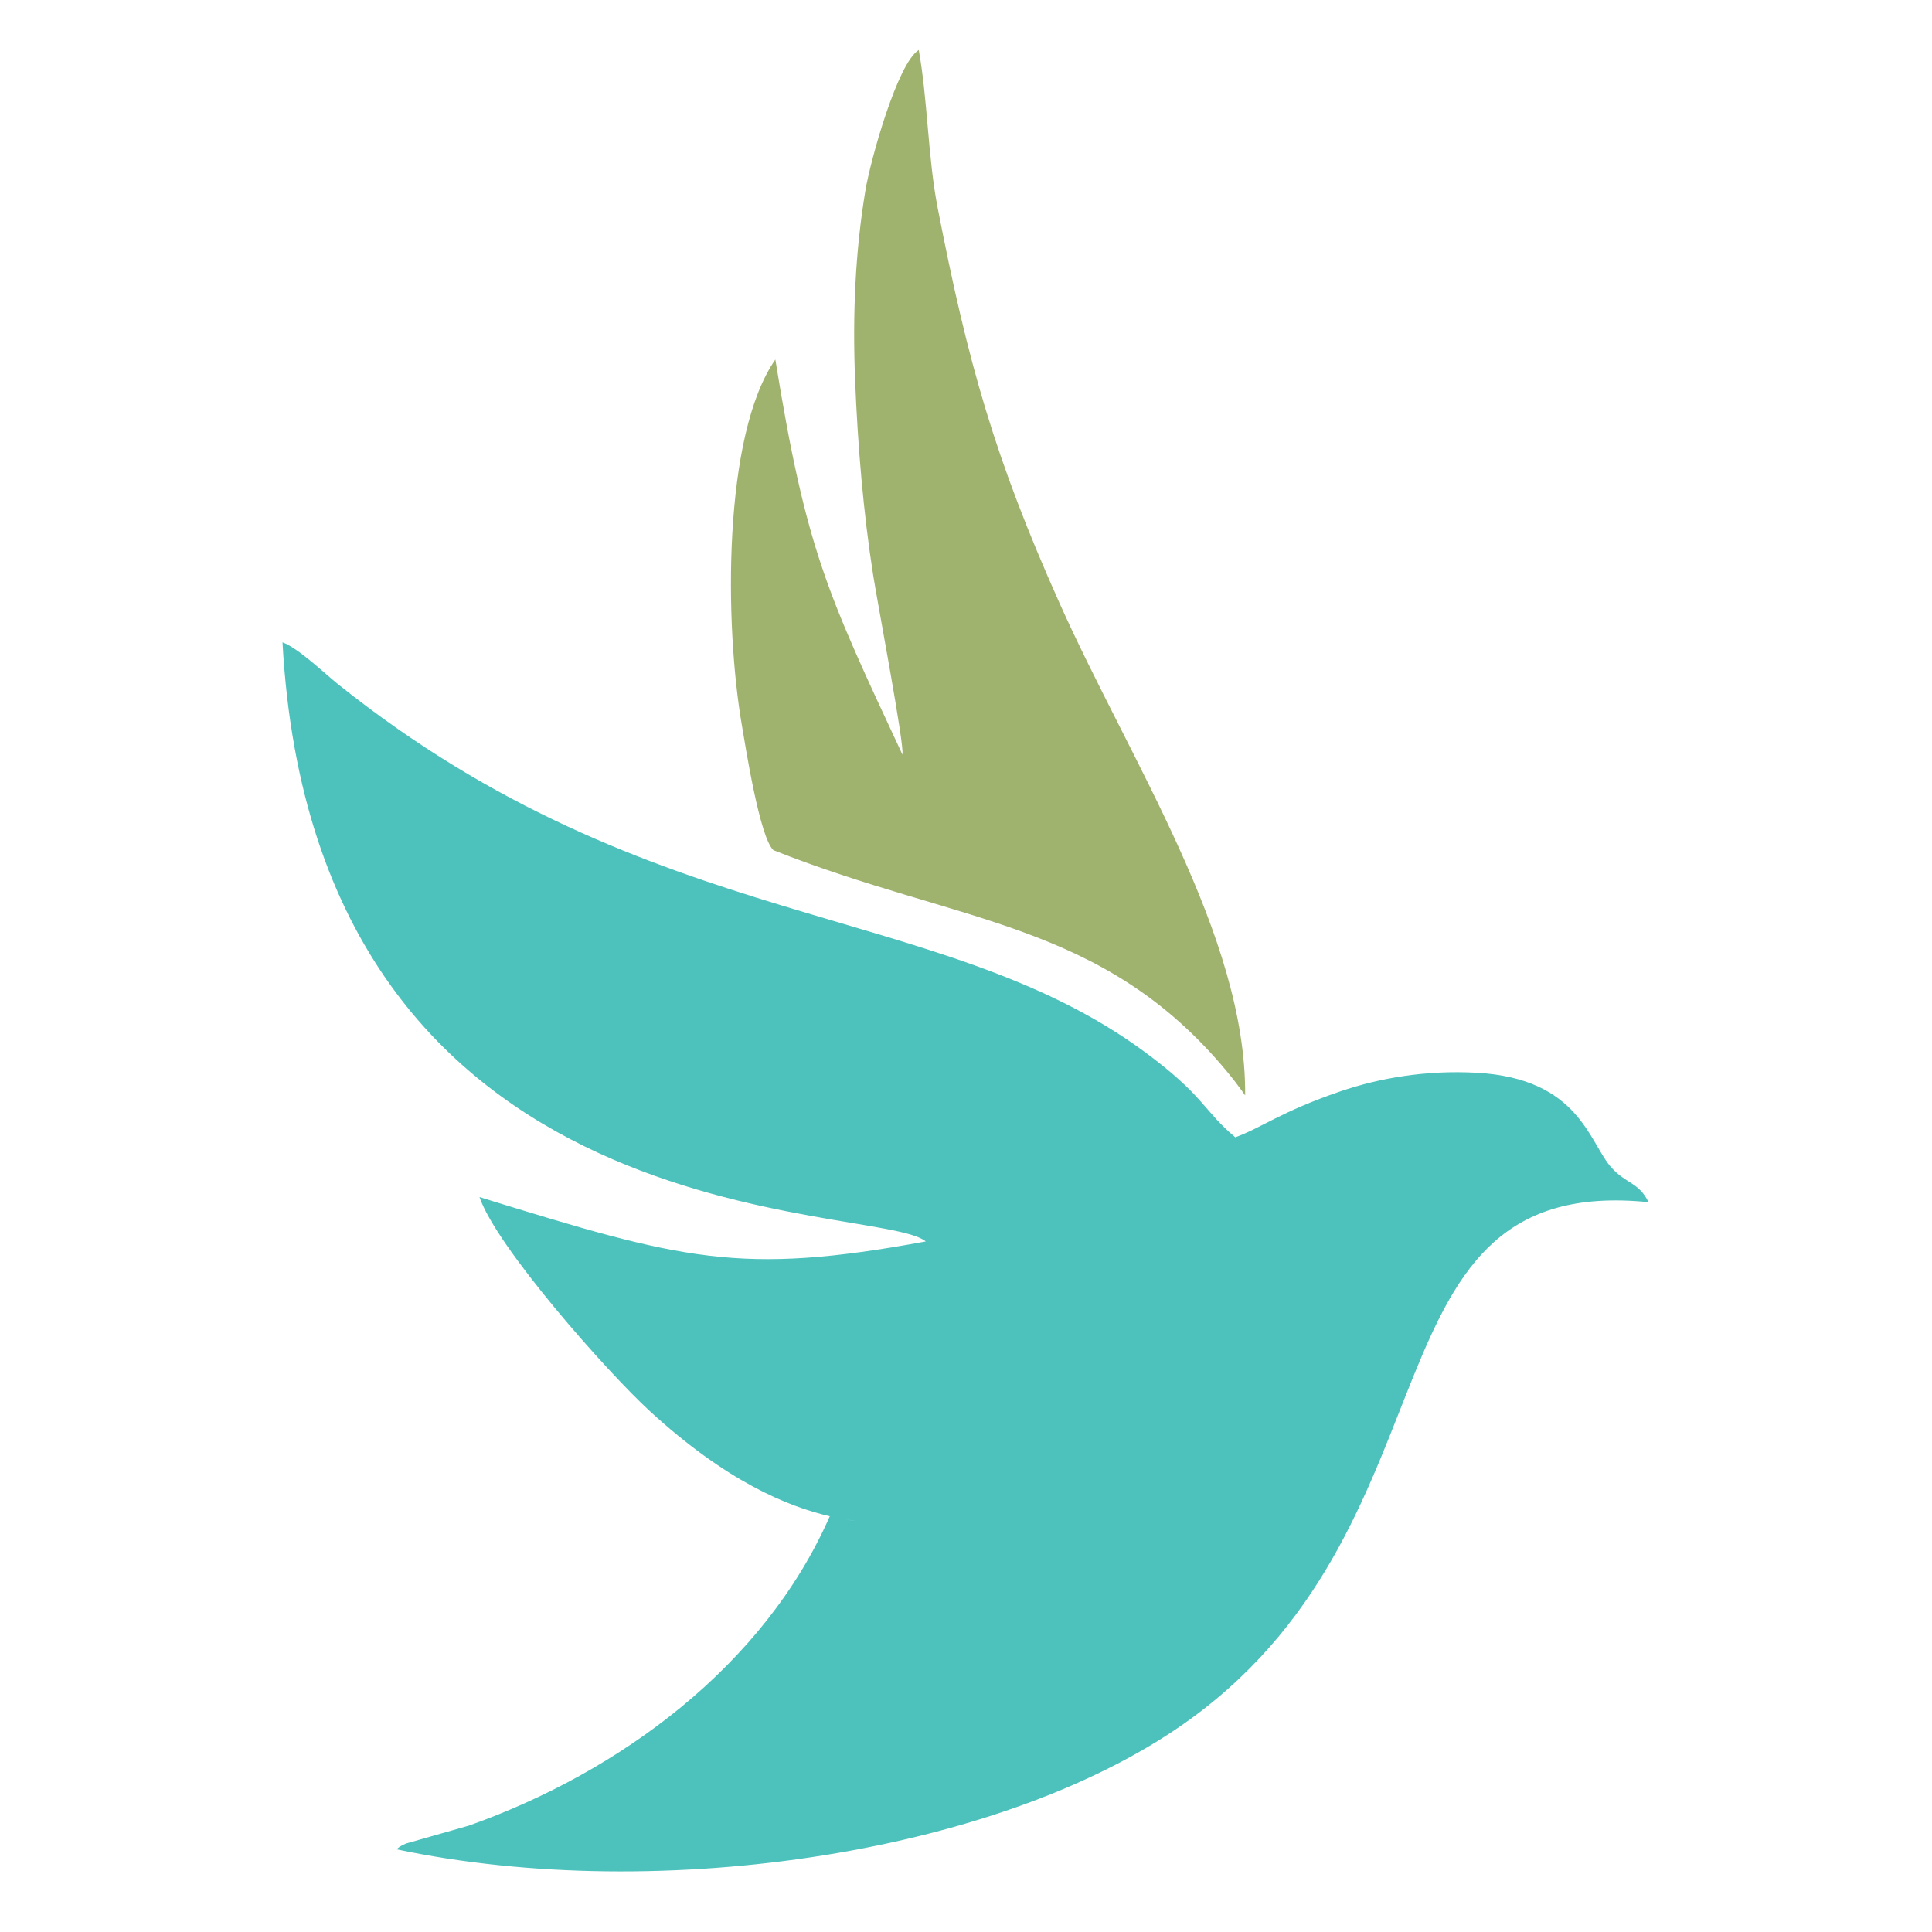
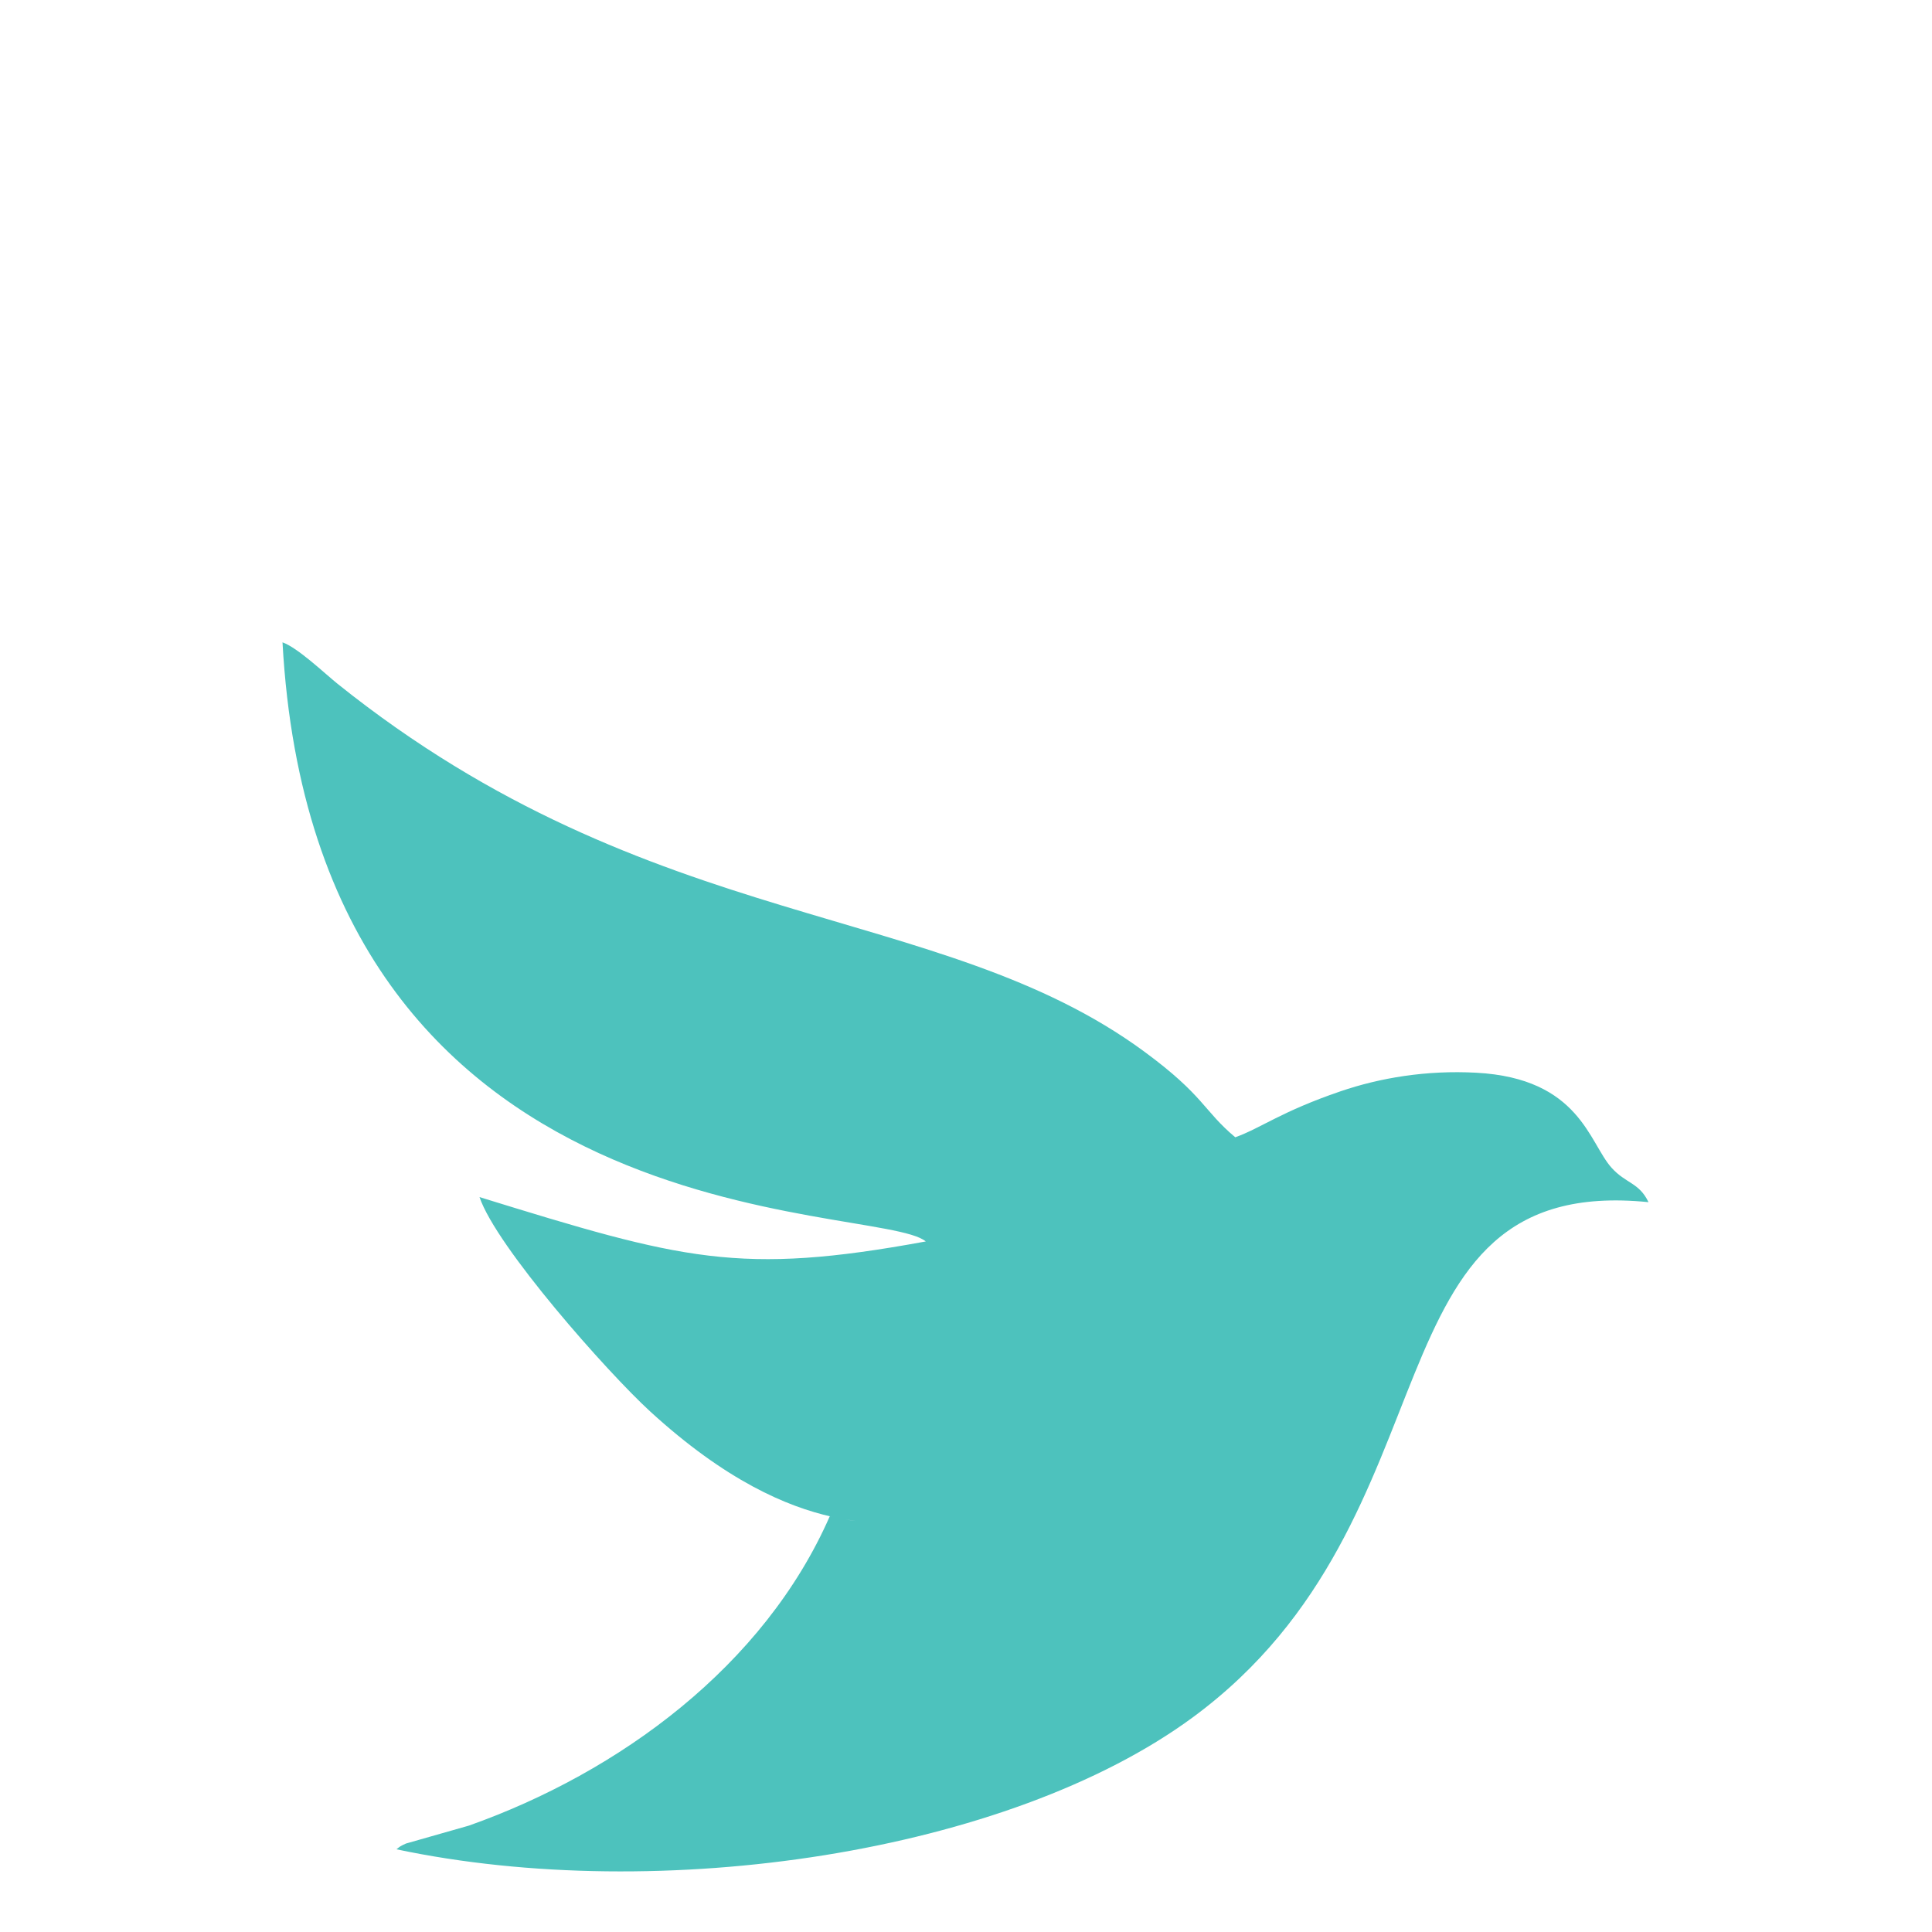
<svg xmlns="http://www.w3.org/2000/svg" data-bbox="105.28 18.63 509.07 678.79" viewBox="0 0 720 720" data-type="color">
  <g>
    <path d="M345.01 462.65c-69.52 12.8-90.67 6.82-166.31-16.53 6.28 18.58 47.72 65.32 63.48 79.78 28.21 25.86 50.98 35.58 67.92 39.37-.29-.07-.58-.13-.87-.2-24.51 55.87-78.48 95.43-134.48 115.28l-23.49 6.69c-2.4 1.11-2.18 1.11-3.51 2.14 98.3 20.77 227.94 1.52 296.84-49.23 101.32-74.63 62.23-202.8 169.76-191.94-3.52-7.35-8.42-6.88-13.77-12.82-8.39-9.31-11.86-33.34-50.43-35.42-18.59-1.01-35.93 1.92-50.59 6.93-22.19 7.58-29.5 13.63-39.21 17.13-11.94-9.99-11.51-15.44-33.87-31.9-76.61-56.4-183.55-43.18-300.71-137.12-4.66-3.74-14.82-13.46-20.49-15.43 12.36 224.86 221.85 208.25 239.73 223.27zm-34.88 102.63c.49.11.97.21 1.45.31-.48-.1-.96-.2-1.45-.31zm1.7.36zm1.38.28c.5.09.99.18 1.48.27-.48-.09-.98-.17-1.48-.27zm1.48.27h.04c.47.08.94.16 1.4.23l.05.01.04.01c.44.07.88.14 1.32.2l.07.01.07.01c.4.06.79.11 1.18.16l.22.03 1.18.15-1.18-.15-4.39-.66zm5.75.84c.4.05.79.09 1.18.13-.39-.04-.78-.08-1.18-.13zm1.32.14zm1.32.14c.37.03.74.07 1.1.1-.36-.04-.72-.07-1.1-.1zm1.24.1zm1.29.1c.73.05 1.45.1 2.14.14-.7-.04-1.41-.09-2.14-.14z" fill-rule="evenodd" clip-rule="evenodd" fill="#4dc2bd" data-color="1" />
-     <path d="M336.31 281.21c-27.98-59.97-35.89-76.25-47.36-147.22-19.6 28.08-19.02 98.89-12.38 136.86 1.09 6.22 6.48 41.31 11.68 46 69.52 27.58 122.55 26.45 169.06 82.54 3.9 4.7 6.73 8.84 6.73 8.84.41-59.59-42.74-124.33-69.25-183.62-24.03-53.75-34.13-89.4-45.35-147.16-3.67-18.87-3.67-39.96-7.04-58.82-7.91 4.82-17.99 40.96-19.88 52.32-3.79 22.81-4.84 46.16-3.84 70.91.99 24.43 3.07 49.26 6.74 72.57 1.55 9.91 11.71 63.44 10.89 66.78z" fill="#9fb36f" fill-rule="evenodd" clip-rule="evenodd" data-color="2" />
  </g>
</svg>